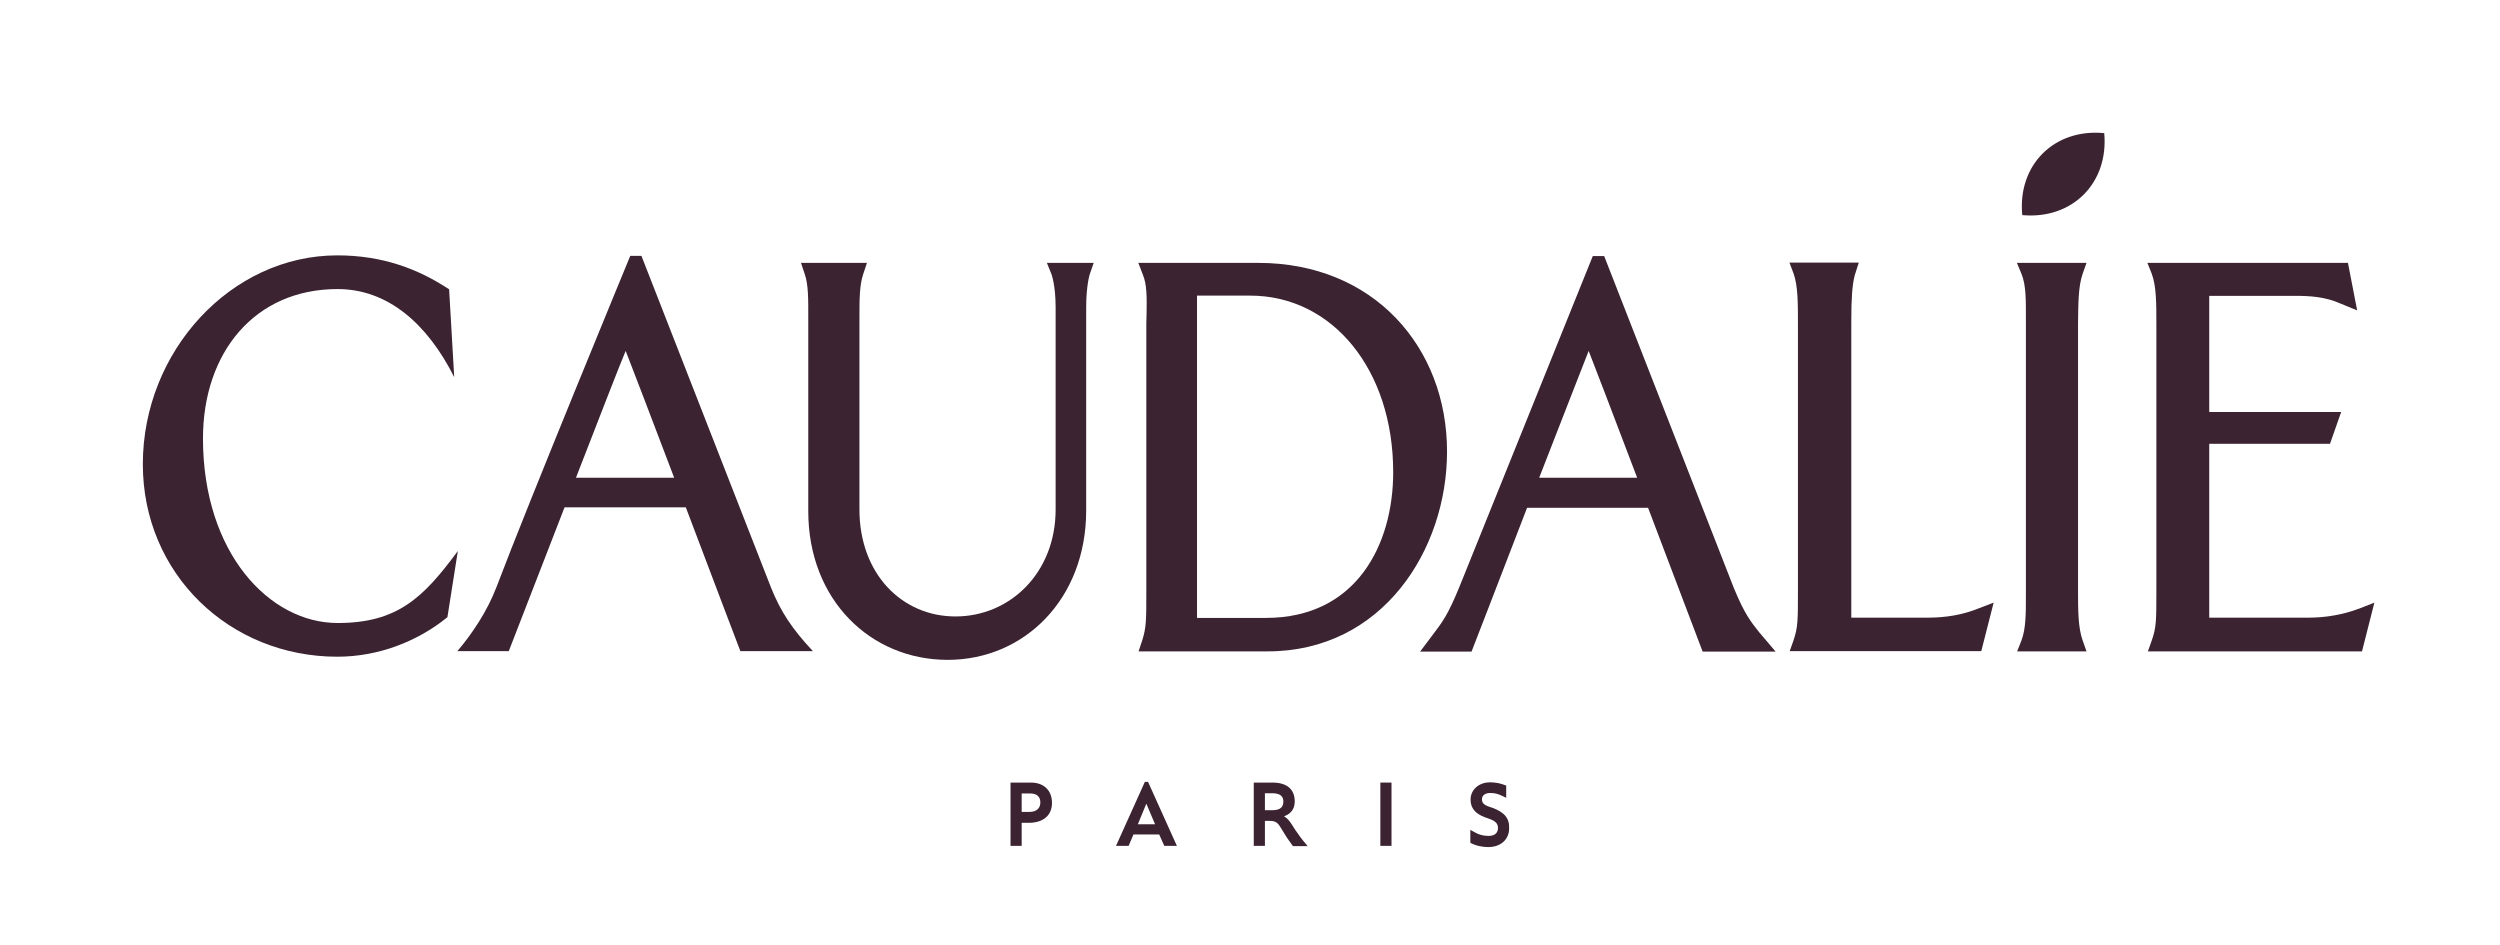
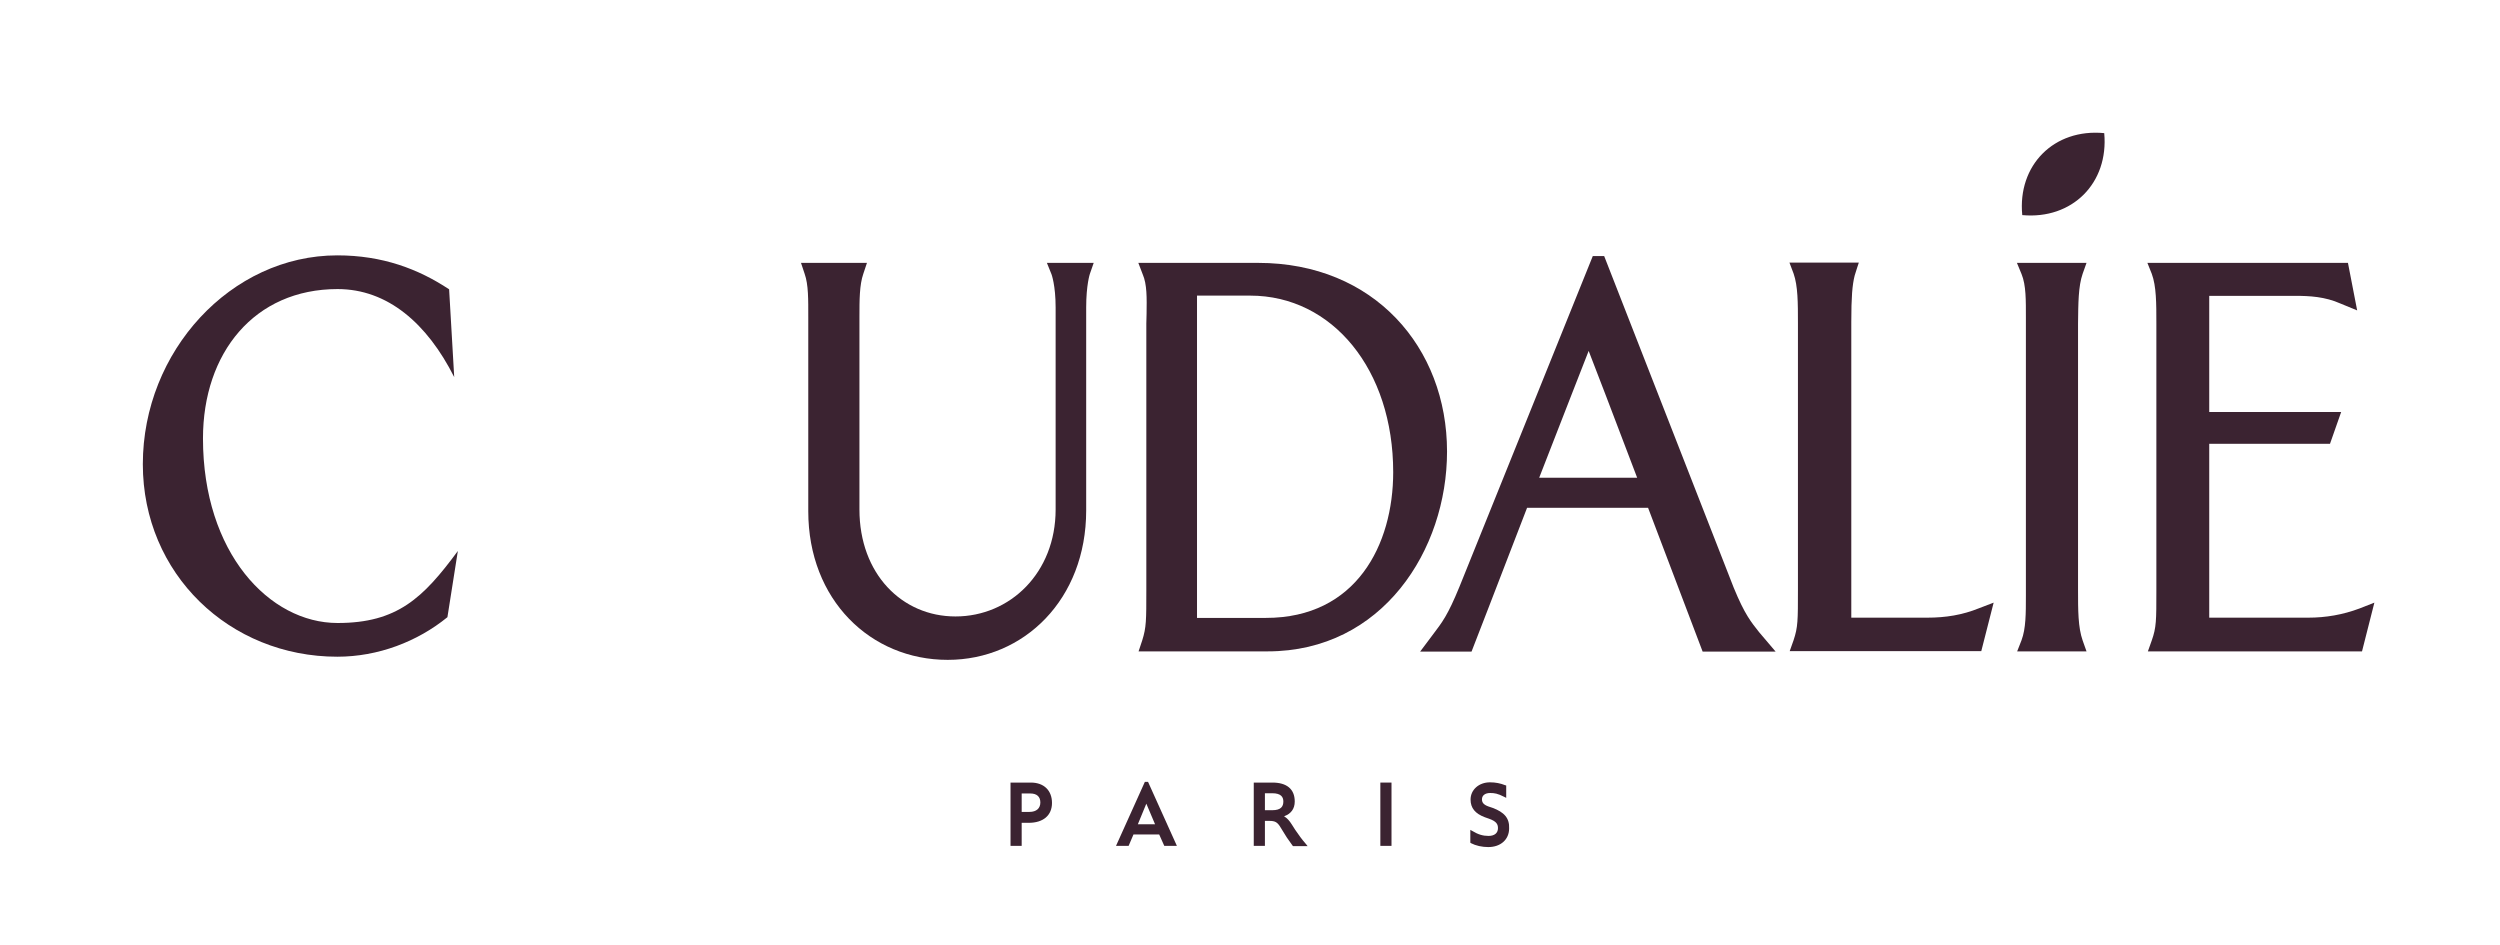
<svg xmlns="http://www.w3.org/2000/svg" version="1.1" id="Calque_1" x="0px" y="0px" viewBox="0 0 103.09 38.97" style="enable-background:new 0 0 103.09 38.97;" xml:space="preserve">
  <style type="text/css">
	.st0{display:none;}
	.st1{display:inline;}
	.st2{fill:#3C2432;}
	.st3{display:inline;fill:#3C2432;}
	.st4{display:inline;fill:#020203;}
	.st5{fill:#3B2331;}
</style>
  <g class="st0">
    <g class="st1">
      <path class="st2" d="M80.5,29.05h0.53c0.59,0,0.75-0.22,0.75-0.39c0-0.18-0.16-0.39-0.75-0.39H80.5v48.82V29.05z M80.5,30.25    h-0.53v-2.29h1.06c0.86,0,1.27,0.27,1.27,0.69s-0.41,0.69-1.27,0.69H80.5v48.96L80.5,30.25z" />
    </g>
    <path class="st3" d="M85.85,29.26l-0.47-0.88l0,0l-0.47,0.88H85.85z M86.44,30.25l-0.41-0.67h-1.31l-0.39,0.67h-0.57l1.37-2.29   h0.47l1.39,2.29H86.44z" />
    <g class="st1">
      <path class="st2" d="M89.23,29.15h0.35c0.22,0,1,0,1-0.45c0-0.2-0.2-0.43-0.8-0.43h-0.55v48.92V29.15z M90.44,30.25l-1.2-1.06l0,0    v1.06h-0.53v-2.27h1.12c0.51,0,0.76,0.08,0.98,0.2c0.24,0.14,0.33,0.35,0.33,0.55c0,0.61-0.8,0.71-1.04,0.71l1.02,0.84h-0.69    V30.25z" />
    </g>
    <rect x="92.97" y="27.95" class="st4" width="0.53" height="2.29" />
    <g class="st1">
      <path class="st2" d="M95.81,29.56c0,0.08,0.06,0.41,0.59,0.41c0.33,0,0.59-0.14,0.59-0.39s-0.33-0.31-0.59-0.37    c-0.49-0.12-0.61-0.16-0.76-0.25c-0.16-0.12-0.24-0.27-0.24-0.43c0-0.27,0.33-0.63,1.02-0.63c0.61,0,1.04,0.25,1.04,0.65h-0.53    c0-0.25-0.29-0.33-0.51-0.33c-0.31,0-0.49,0.18-0.49,0.31c0,0.22,0.33,0.27,0.49,0.31c0.45,0.12,1.12,0.2,1.12,0.75    c0,0.39-0.45,0.69-1.12,0.69c-0.51,0-1.12-0.22-1.12-0.73h0.51V29.56z" />
      <path class="st2" d="M43.23,9.77h-0.45l0.2,0.47c0,0,0.18,0.45,0.18,1.37v8.41c0,2.63-1.9,4.45-4.16,4.45c-2.24,0-4-1.78-4-4.45    v-7.98c0-0.73,0-1.35,0.16-1.8l0.16-0.45h-2.75l0.16,0.45c0.16,0.45,0.16,1.08,0.16,1.8v7.88c0,3.69,2.61,6.37,5.8,6.37    c3.18,0,5.76-2.67,5.76-6.37v-8.29c0-0.94,0.16-1.39,0.16-1.39l0.16-0.47h-0.43H4.01L43.23,9.77z" />
      <path class="st2" d="M97.42,24.17c-0.71,0.27-1.22,0.39-1.78,0.39h-4.47v-7.24h5.02l0.47-1.31h-5.49v-4.82h3.59    c0.59,0,1.1,0,1.88,0.31l0.69,0.27l-0.37-1.98h-0.22H88.6l0.18,0.45c0.2,0.51,0.2,1.24,0.2,2.06v11.1c0,1.27,0,1.55-0.2,2.1    l-0.16,0.45h8.92l0.51-2.02L97.42,24.17z" />
      <path class="st2" d="M79.77,24.56h-3.53V12.25c0-1.02,0.04-1.55,0.14-1.94c0.04-0.14,0.18-0.53,0.18-0.53h-2.88l0.18,0.45    c0.18,0.51,0.18,1.24,0.18,2.08v11.08c0,1.29,0,1.57-0.18,2.1l-0.16,0.45h7.98l0.51-2.02l-0.61,0.24    C80.87,24.44,80.36,24.56,79.77,24.56" />
      <path class="st2" d="M52.05,24.56h-3.02V11.15h2.24c3.43,0,5.92,3.08,5.92,7.35C57.21,21.5,55.6,24.56,52.05,24.56 M52.23,9.77    h-5.18H46.6l0.18,0.47c0.18,0.41,0.16,0.98,0.16,1.65v0.41v11.08c0,1.29,0,1.57-0.18,2.1l-0.16,0.45h5.53    c4.59,0,7.31-4.24,7.31-8.31C59.44,13.3,56.21,9.77,52.23,9.77" />
      <path class="st2" d="M23.19,18.74c0.98-2.53,1.88-4.84,2.06-5.27c0.18,0.45,1.06,2.76,2.02,5.27H23.19z M31.28,23.3L25.89,9.5    h-0.47l-5.55,13.76c-0.49,1.18-0.71,1.47-1.12,2l-0.51,0.69h2.12c0,0,1.14-2.94,2.31-5.98h5.04c1.16,3.04,2.27,5.98,2.27,5.98    h3.02l-0.67-0.8C32.01,24.74,31.75,24.42,31.28,23.3" />
      <path class="st2" d="M63.26,18.74c0.98-2.53,1.88-4.84,2.06-5.27c0.18,0.45,1.06,2.76,2.02,5.27H63.26z M71.36,23.3L65.97,9.5    H65.5l-5.57,13.76c-0.49,1.18-0.71,1.47-1.12,2l-0.51,0.69h2.14c0,0,1.14-2.94,2.31-5.98h5.06c1.16,3.04,2.27,5.98,2.27,5.98h3.04    l-0.69-0.8C72.09,24.74,71.83,24.42,71.36,23.3" />
-       <path class="st2" d="M85.89,10.25l0.16-0.45H85.6h-2.45l0.2,0.47c0.2,0.47,0.18,1.1,0.18,1.82v11.57c0,0.75,0,1.35-0.18,1.84    l-0.2,0.47h2.9l-0.16-0.45c-0.2-0.55-0.2-1.27-0.2-2.1V12.34C85.7,11.48,85.7,10.75,85.89,10.25" />
      <path class="st2" d="M13.25,24.77c-2.47,0-5.61-2.49-5.61-7.69c0-2.86,1.57-6.22,5.61-6.22c1.55,0,3.41,1.14,4.49,2.98l0.37,0.69    l-0.22-3.59l-0.14-0.1c-1.29-0.88-2.88-1.37-4.51-1.37c-4.43,0-8.1,4-8.1,8.69c0,4.57,3.61,8.02,8.1,8.02    c1.61,0,3.2-0.57,4.53-1.63l0.49-2.76C17.32,22.7,16.6,24.77,13.25,24.77" />
      <path class="st2" d="M85.66,7.42c-0.88,0.53-1.86,0.51-2.18-0.02c-0.31-0.53,0.16-1.39,1.04-1.92c0.9-0.53,1.86-0.51,2.2,0.02    C87.01,6.03,86.54,6.89,85.66,7.42" />
    </g>
  </g>
  <g>
    <path class="st5" d="M42.51,32.27h-0.84v2.61h0.46v-0.95h0.29c0.59,0,0.96-0.3,0.96-0.82C43.38,32.6,43.05,32.27,42.51,32.27z    M42.45,33.48h-0.32v-0.76h0.36c0.26,0,0.41,0.13,0.41,0.37C42.9,33.33,42.74,33.48,42.45,33.48z" />
    <path class="st5" d="M47.21,32.24l-1.19,2.64h0.52l0.2-0.47h1.06l0.21,0.47h0.52l-1.19-2.64H47.21z M46.92,33.99l0.35-0.85   l0.36,0.85H46.92z" />
    <path class="st5" d="M53.41,34.22L53.27,34c-0.1-0.16-0.19-0.26-0.32-0.34c0.28-0.1,0.44-0.3,0.44-0.61c0-0.52-0.34-0.78-0.92-0.78   H51.7v2.61h0.46v-1.03h0.18c0.22,0,0.33,0.04,0.46,0.26l0.26,0.42c0.08,0.12,0.18,0.26,0.24,0.34l0.02,0.02h0.6l-0.08-0.1   C53.69,34.62,53.56,34.44,53.41,34.22z M52.46,33.41h-0.3v-0.7h0.3c0.37,0,0.46,0.16,0.46,0.34   C52.92,33.26,52.82,33.41,52.46,33.41z" />
    <rect x="56.92" y="32.27" class="st5" width="0.46" height="2.61" />
    <path class="st5" d="M61.54,33.31l-0.15-0.05c-0.23-0.08-0.28-0.18-0.28-0.3c0-0.16,0.13-0.26,0.34-0.26   c0.17,0,0.31,0.02,0.58,0.16l0.08,0.04v-0.51l-0.04-0.01c-0.2-0.08-0.4-0.12-0.63-0.12c-0.46,0-0.8,0.31-0.8,0.71   c0,0.35,0.19,0.58,0.59,0.73l0.17,0.06c0.31,0.11,0.37,0.23,0.37,0.39c0,0.2-0.14,0.32-0.39,0.32c-0.23,0-0.43-0.06-0.66-0.2   l-0.09-0.05v0.53l0.03,0.02c0.19,0.1,0.45,0.16,0.71,0.16c0.51,0,0.86-0.31,0.86-0.77C62.25,33.74,62.03,33.49,61.54,33.31z" />
    <path class="st5" d="M85.88,11.29l0.16-0.45h-0.45h-2.42l0.19,0.46c0.19,0.46,0.18,1.09,0.18,1.81v11.46c0,0.73,0,1.35-0.18,1.83   l-0.18,0.46h2.86l-0.16-0.45c-0.19-0.54-0.19-1.25-0.19-2.09V13.34C85.7,12.51,85.7,11.81,85.88,11.29z" />
    <path class="st5" d="M97.3,25.09c-0.69,0.26-1.4,0.38-2.11,0.38H91.1V18.3h4.98l0.46-1.31H91.1v-4.79h3.55   c0.58,0,1.22,0.03,1.87,0.32l0.68,0.28l-0.38-1.96h-8.27l0.18,0.45c0.19,0.51,0.19,1.22,0.19,2.05v10.99c0,1.27,0,1.54-0.19,2.08   l-0.16,0.45h8.83l0.51-2.01L97.3,25.09z" />
    <path class="st5" d="M47.28,12.94l-0.01,0.4v10.98c0,1.27,0,1.55-0.17,2.09l-0.15,0.45h5.32c4.74,0,7.4-4.19,7.4-8.24   c0-4.29-3.01-7.78-7.79-7.78h-4.94l0.18,0.47C47.3,11.72,47.29,12.29,47.28,12.94z M49.36,12.19h2.19c3.4,0,5.9,3.06,5.9,7.28   c0,2.99-1.52,6.01-5.25,6.01h-2.84V12.19z" />
    <path class="st5" d="M43.62,10.84h-0.45l0.19,0.47c0,0,0.17,0.45,0.17,1.37v8.33c0,2.61-1.88,4.41-4.13,4.41   c-2.21,0-3.96-1.76-3.96-4.41v-7.93c0-0.71,0-1.33,0.16-1.79l0.15-0.45h-2.72l0.15,0.45c0.16,0.45,0.15,1.07,0.15,1.79v8   c0,3.66,2.57,6.13,5.75,6.13c3.15,0,5.71-2.5,5.71-6.16v-8.37c0-0.93,0.15-1.38,0.15-1.38l0.16-0.46h-0.42H43.62z" />
-     <path class="st5" d="M26.45,10.55h-0.46c0,0-4.21,10.2-5.51,13.64c-0.38,1.01-1.03,1.97-1.62,2.66h2.12c0,0,1.13-2.91,2.3-5.93h5   c1.14,3.02,2.25,5.93,2.25,5.93h2.99c-0.86-0.92-1.33-1.63-1.73-2.63L26.45,10.55z M23.75,19.7c0.97-2.5,1.86-4.79,2.05-5.23   c0.18,0.45,1.05,2.73,2,5.23H23.75z" />
    <path class="st5" d="M79.48,25.47h-3.14V13.28c0-1.02,0.04-1.53,0.14-1.92c0.04-0.14,0.17-0.53,0.17-0.53h-2.86l0.17,0.45   c0.18,0.51,0.18,1.22,0.18,2.05v10.98c0,1.28,0,1.55-0.18,2.09l-0.16,0.45h7.9l0.51-2l-0.6,0.23   C80.92,25.36,80.23,25.47,79.48,25.47z" />
    <path class="st5" d="M13.92,25.69c-2.81,0-5.55-2.89-5.55-7.61c0-3.53,2.12-6.16,5.55-6.16c2.06,0,3.69,1.41,4.81,3.63l-0.21-3.62   c-1.27-0.84-2.75-1.4-4.61-1.4c-4.39,0-8.02,3.96-8.02,8.61c0,4.53,3.58,7.94,8.02,7.94c1.68,0,3.3-0.62,4.54-1.63l0.43-2.73   C17.45,24.66,16.38,25.69,13.92,25.69z" />
    <path class="st5" d="M71.49,24.23l-5.34-13.67h-0.47L60.18,24.2c-0.48,1.17-0.7,1.45-1.11,1.99l-0.51,0.68h2.12   c0,0,1.13-2.91,2.29-5.93h4.99c1.15,3.02,2.25,5.93,2.25,5.93h3.01l-0.68-0.8C72.21,25.65,71.95,25.35,71.49,24.23z M63.47,19.7   c0.97-2.5,1.87-4.79,2.04-5.23c0.18,0.45,1.05,2.73,2,5.23H63.47z" />
    <path class="st5" d="M83.39,8.87c2.06,0.19,3.57-1.32,3.38-3.38C84.7,5.29,83.19,6.81,83.39,8.87z" />
  </g>
</svg>